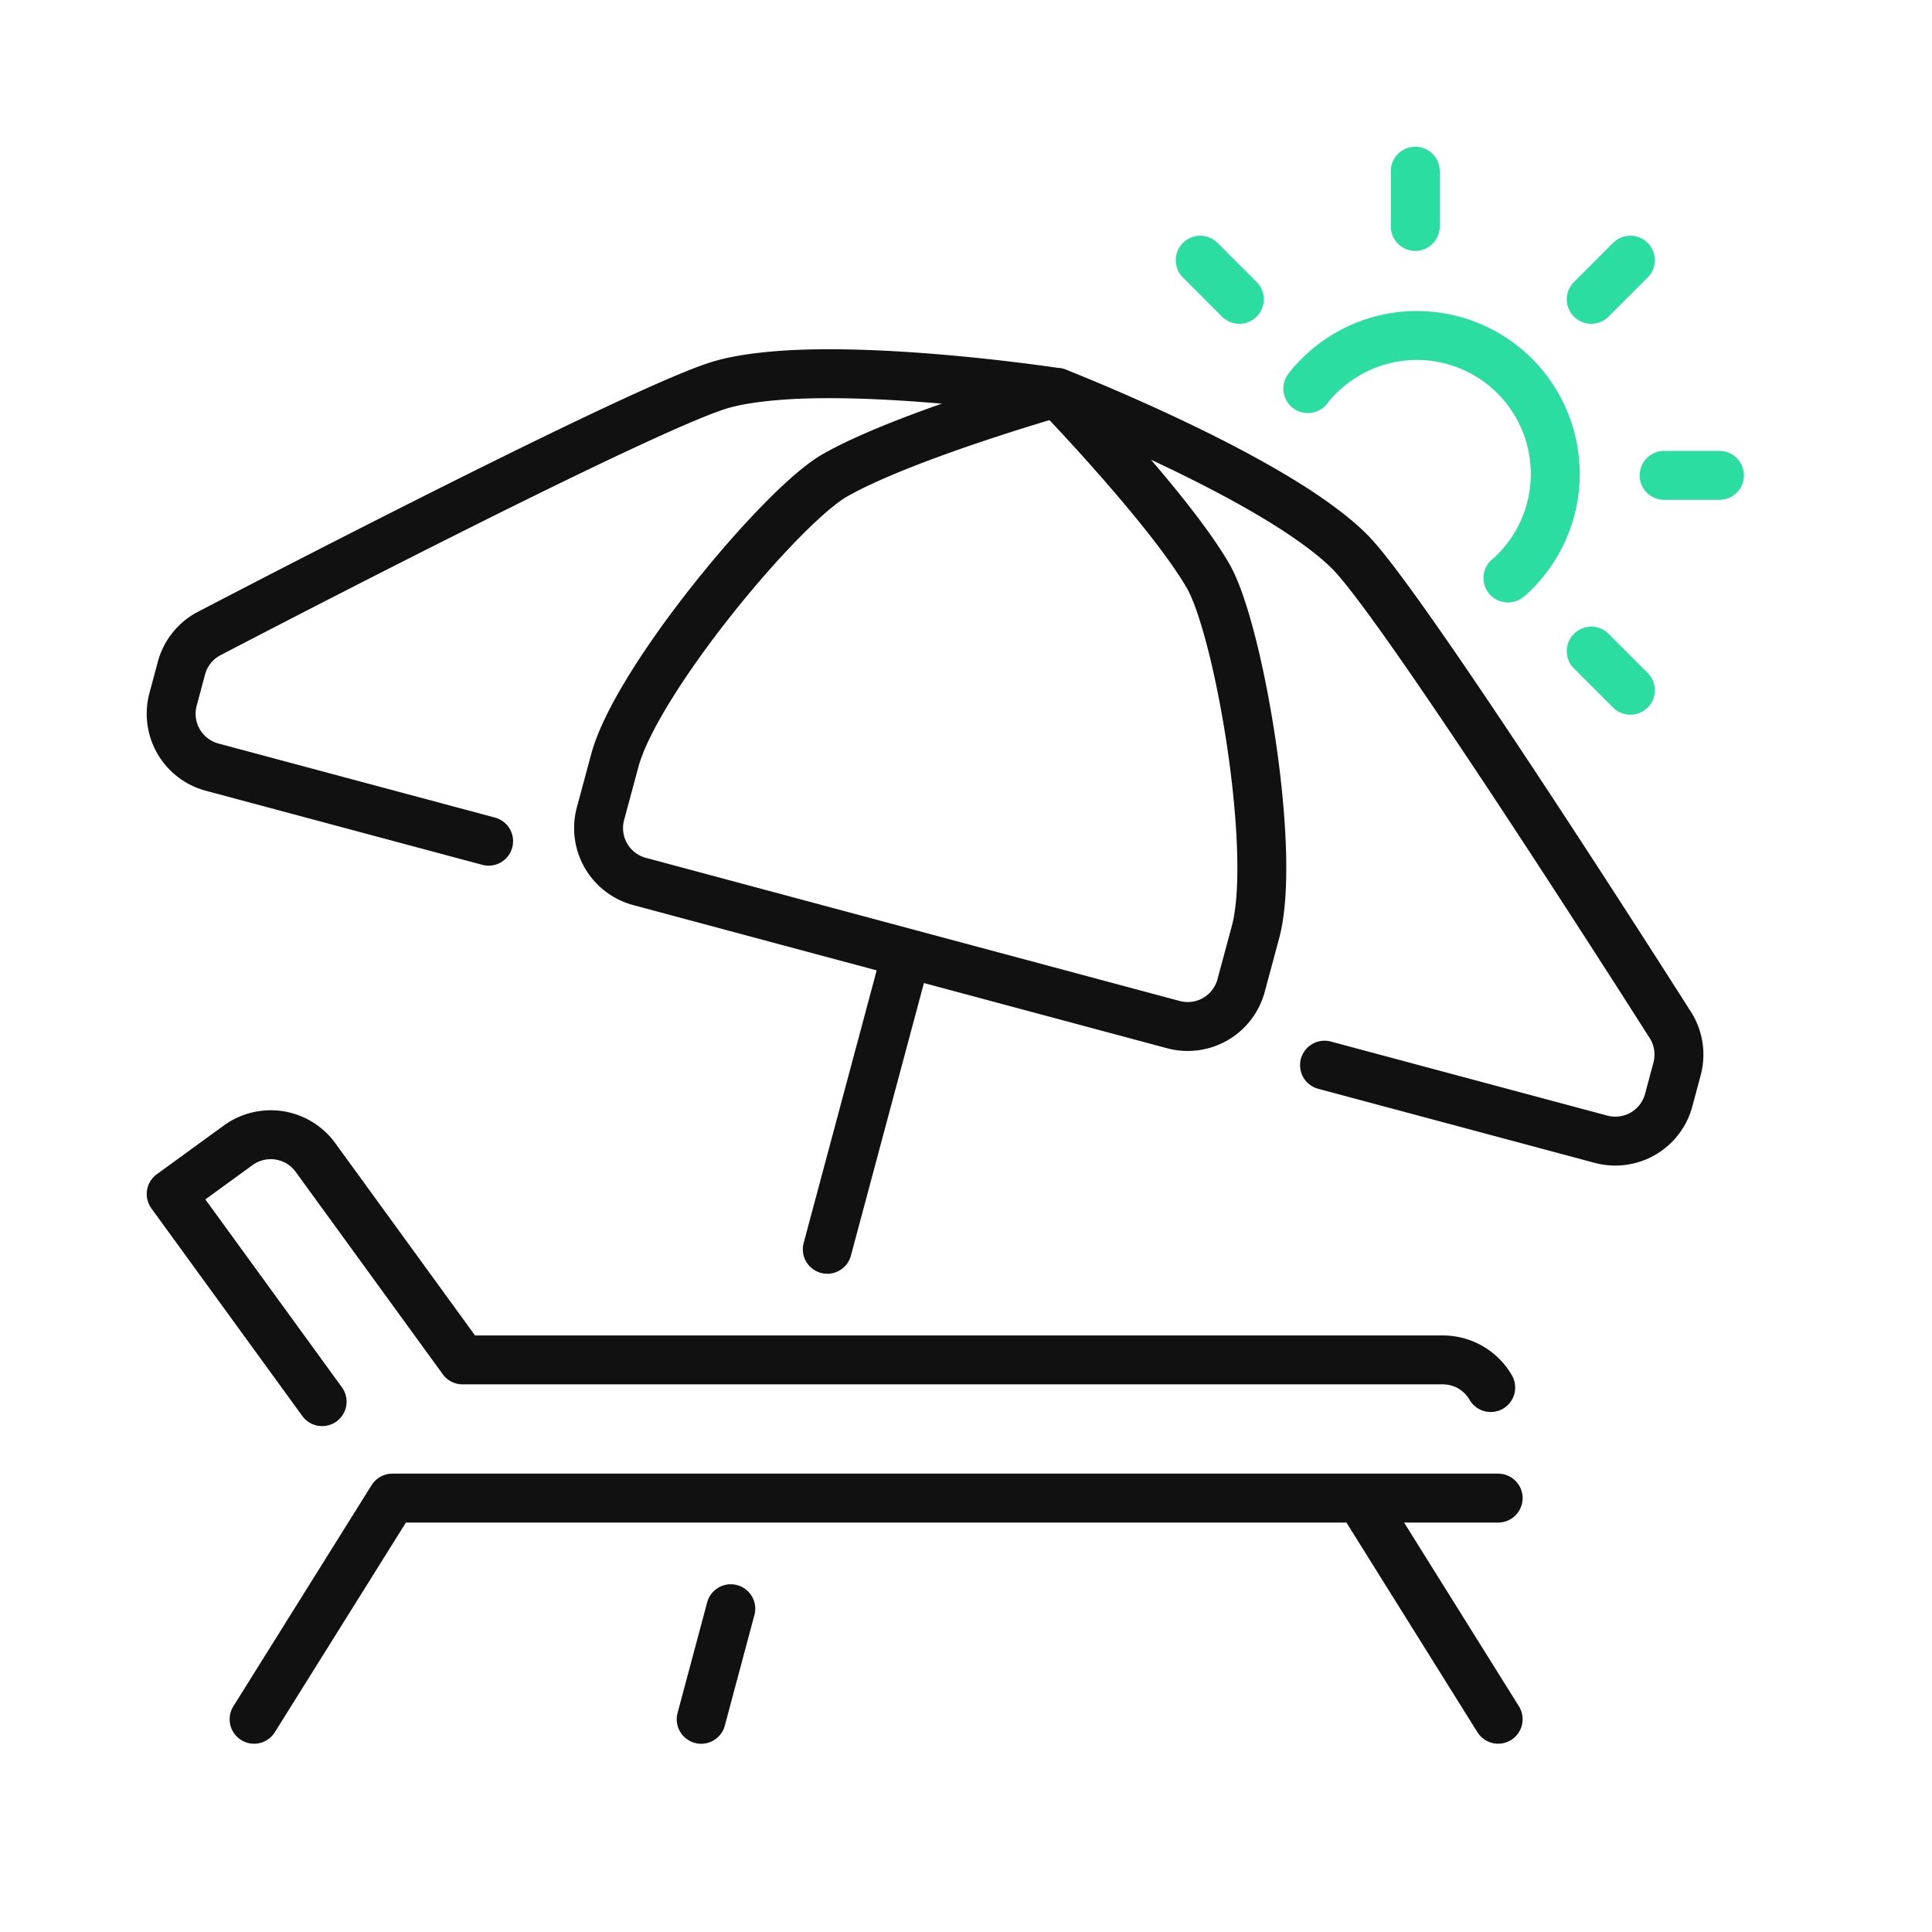
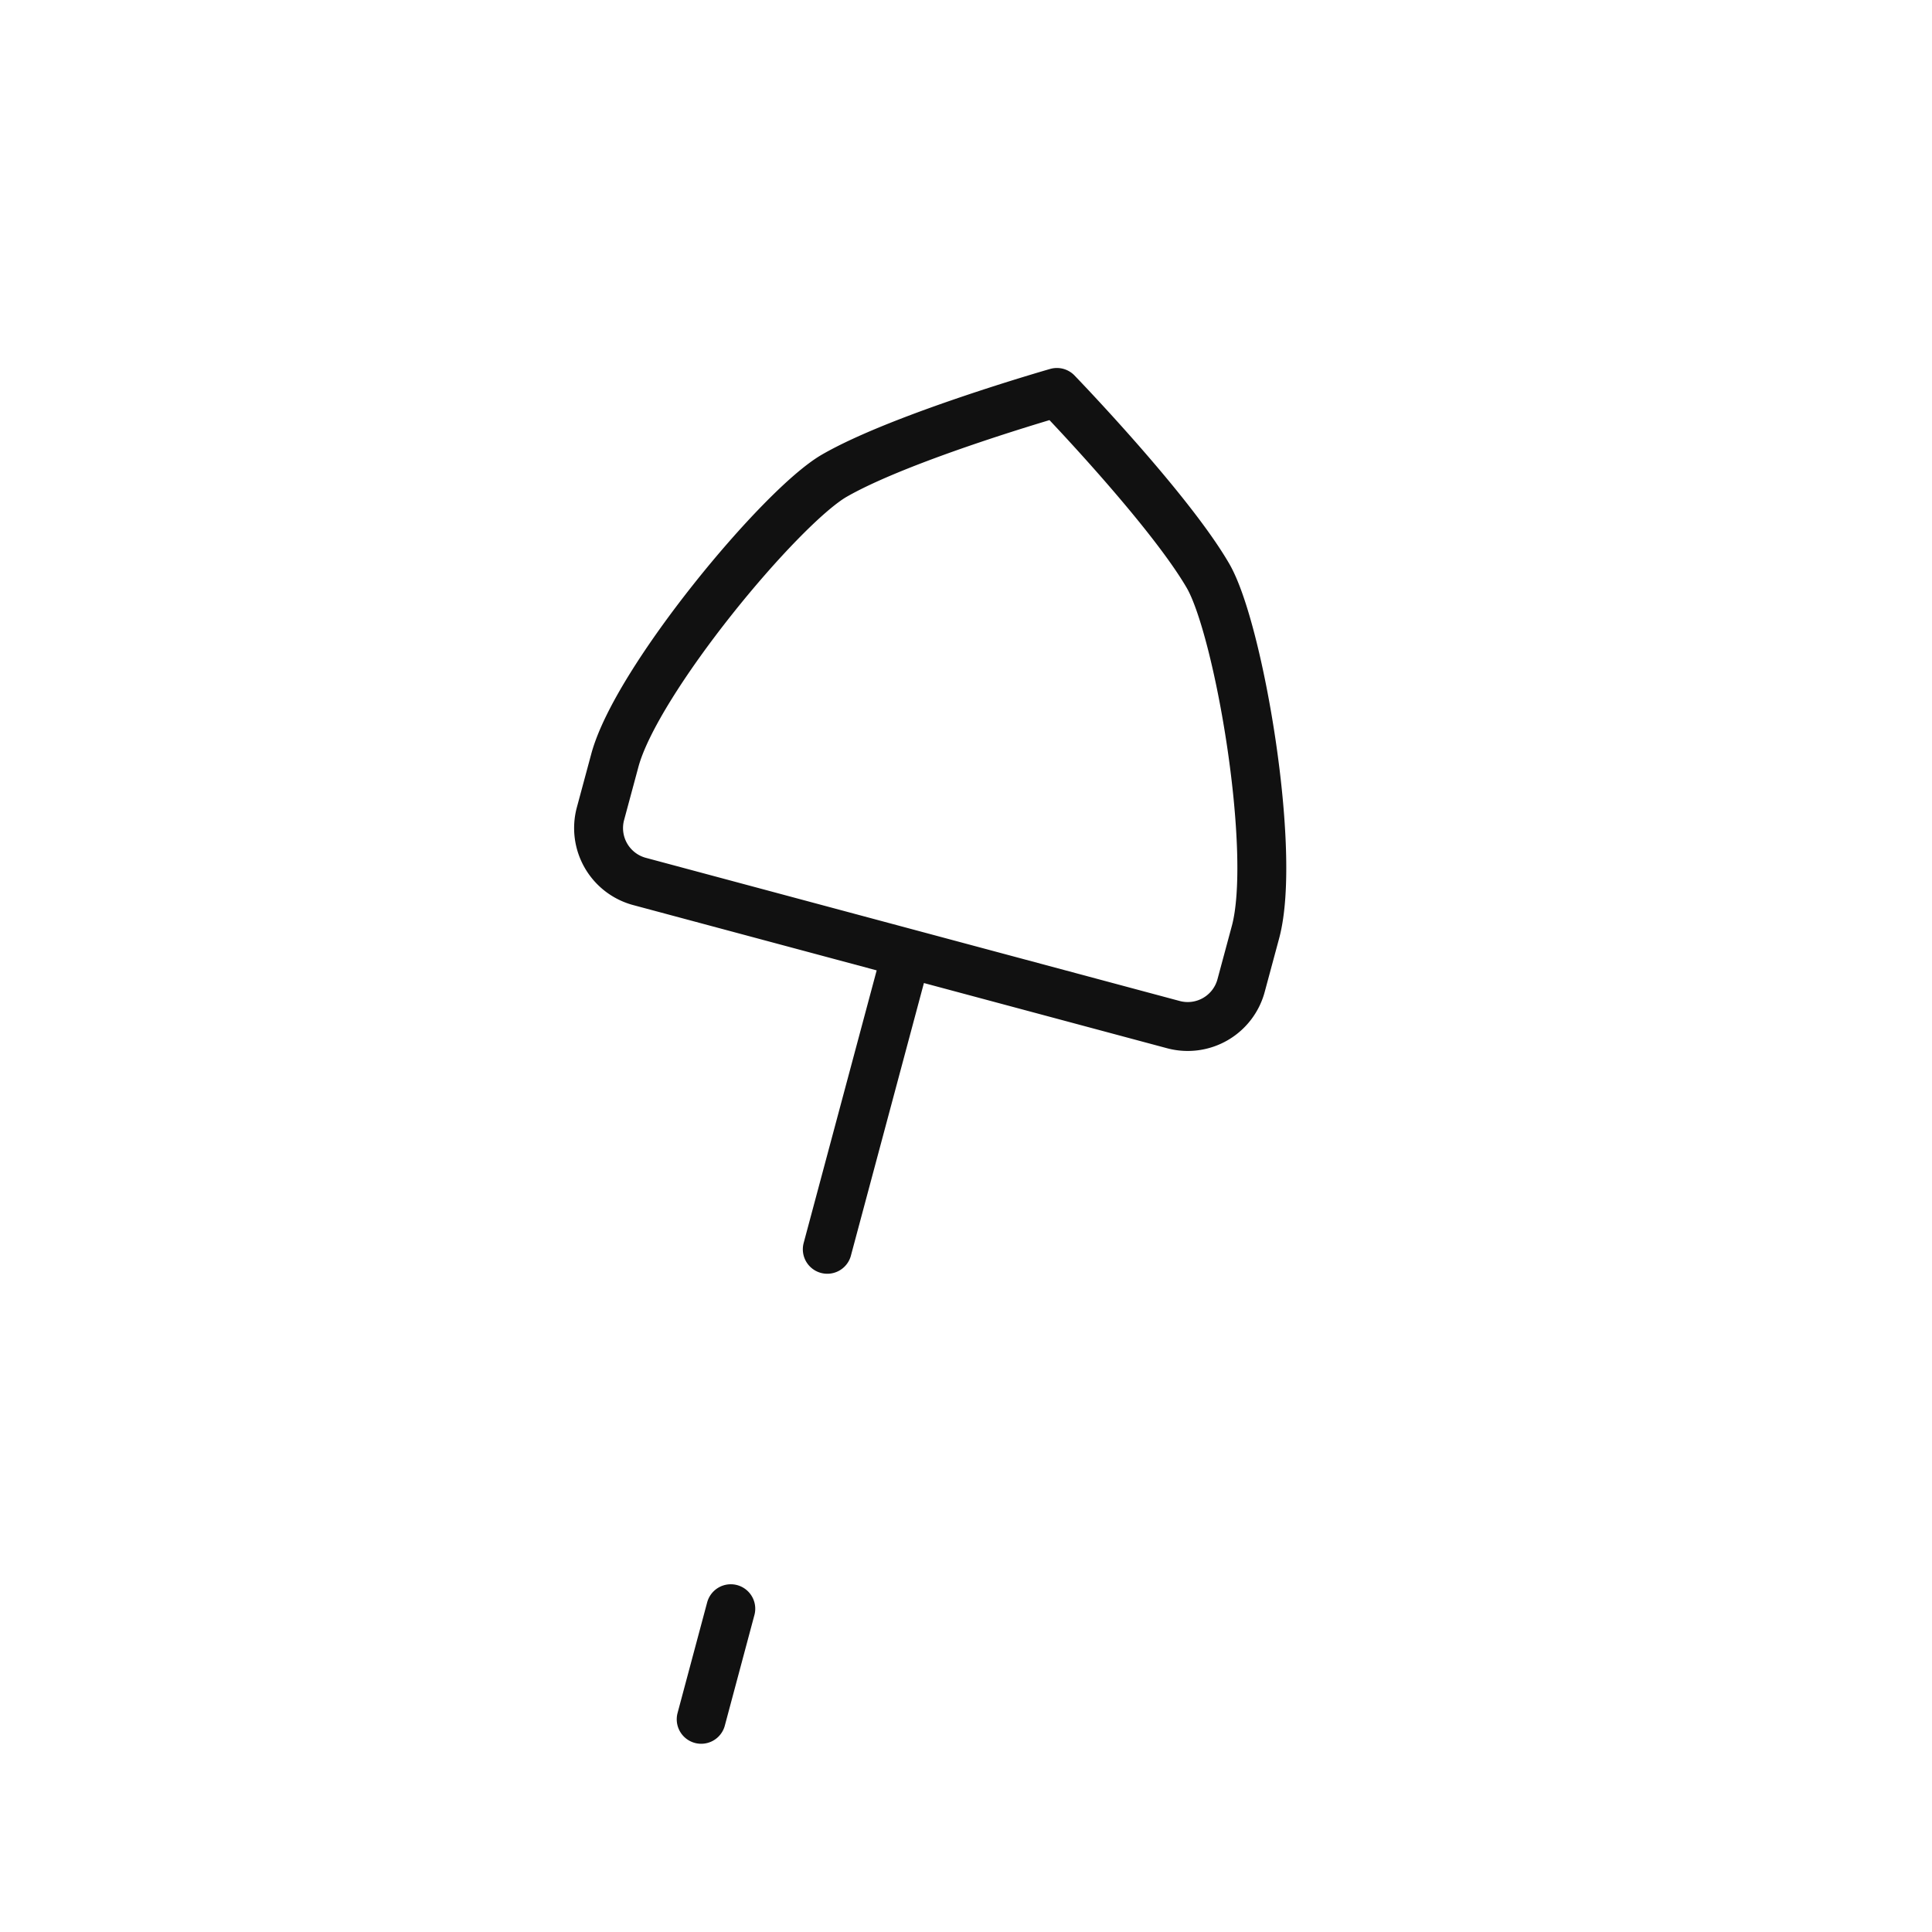
<svg xmlns="http://www.w3.org/2000/svg" width="79" height="79" fill="none">
-   <path stroke="#2BDDA1" stroke-linecap="round" stroke-linejoin="round" stroke-width="2" d="M61.66 23.635a2 2 0 0 0 .216-.193 5.66 5.66 0 1 0-8.004-8.003 3.7 3.7 0 0 0-.395.452M65.066 26.625l1.6 1.599M49.078 10.64l1.599 1.6M57.871 7v2.26M66.665 10.64l-1.599 1.6M70.308 19.438h-2.261" />
  <path stroke="#111" stroke-linecap="round" stroke-linejoin="round" stroke-width="2" d="m29.882 65.781-1.21 4.522M33.828 51.084l3.244-12.112m0 0 10.92 2.928a2.26 2.26 0 0 0 2.758-1.605l.588-2.182c.882-3.278-.678-12.378-1.938-14.56-1.605-2.77-6.183-7.506-6.183-7.506s-6.33 1.809-9.1 3.403c-2.193 1.266-8.094 8.365-8.976 11.643l-.588 2.182a2.26 2.26 0 0 0 1.605 2.77z" />
-   <path stroke="#111" stroke-linecap="round" stroke-linejoin="round" stroke-width="2" d="M19.98 34.397 8.676 31.369a2.26 2.26 0 0 1-1.6-2.768l.343-1.28a2.26 2.26 0 0 1 1.06-1.377s16.888-8.827 20.75-10.133c.784-.27 1.83-.41 2.997-.485 4.563-.263 10.981.72 10.981.72M54.16 43.555l11.304 3.028a2.26 2.26 0 0 0 2.77-1.599l.342-1.277a2.27 2.27 0 0 0-.23-1.723s-10.212-16.09-12.902-19.151c-.546-.627-1.38-1.271-2.353-1.917-3.821-2.511-9.872-4.87-9.872-4.87M55.61 61.258 61.26 70.3M13.172 57.314 7 48.824l2.736-1.99a2.263 2.263 0 0 1 3.165.498l6.014 8.275H59a2.26 2.26 0 0 1 1.956 1.13M10.39 70.301l5.653-9.043H61.26" />
</svg>